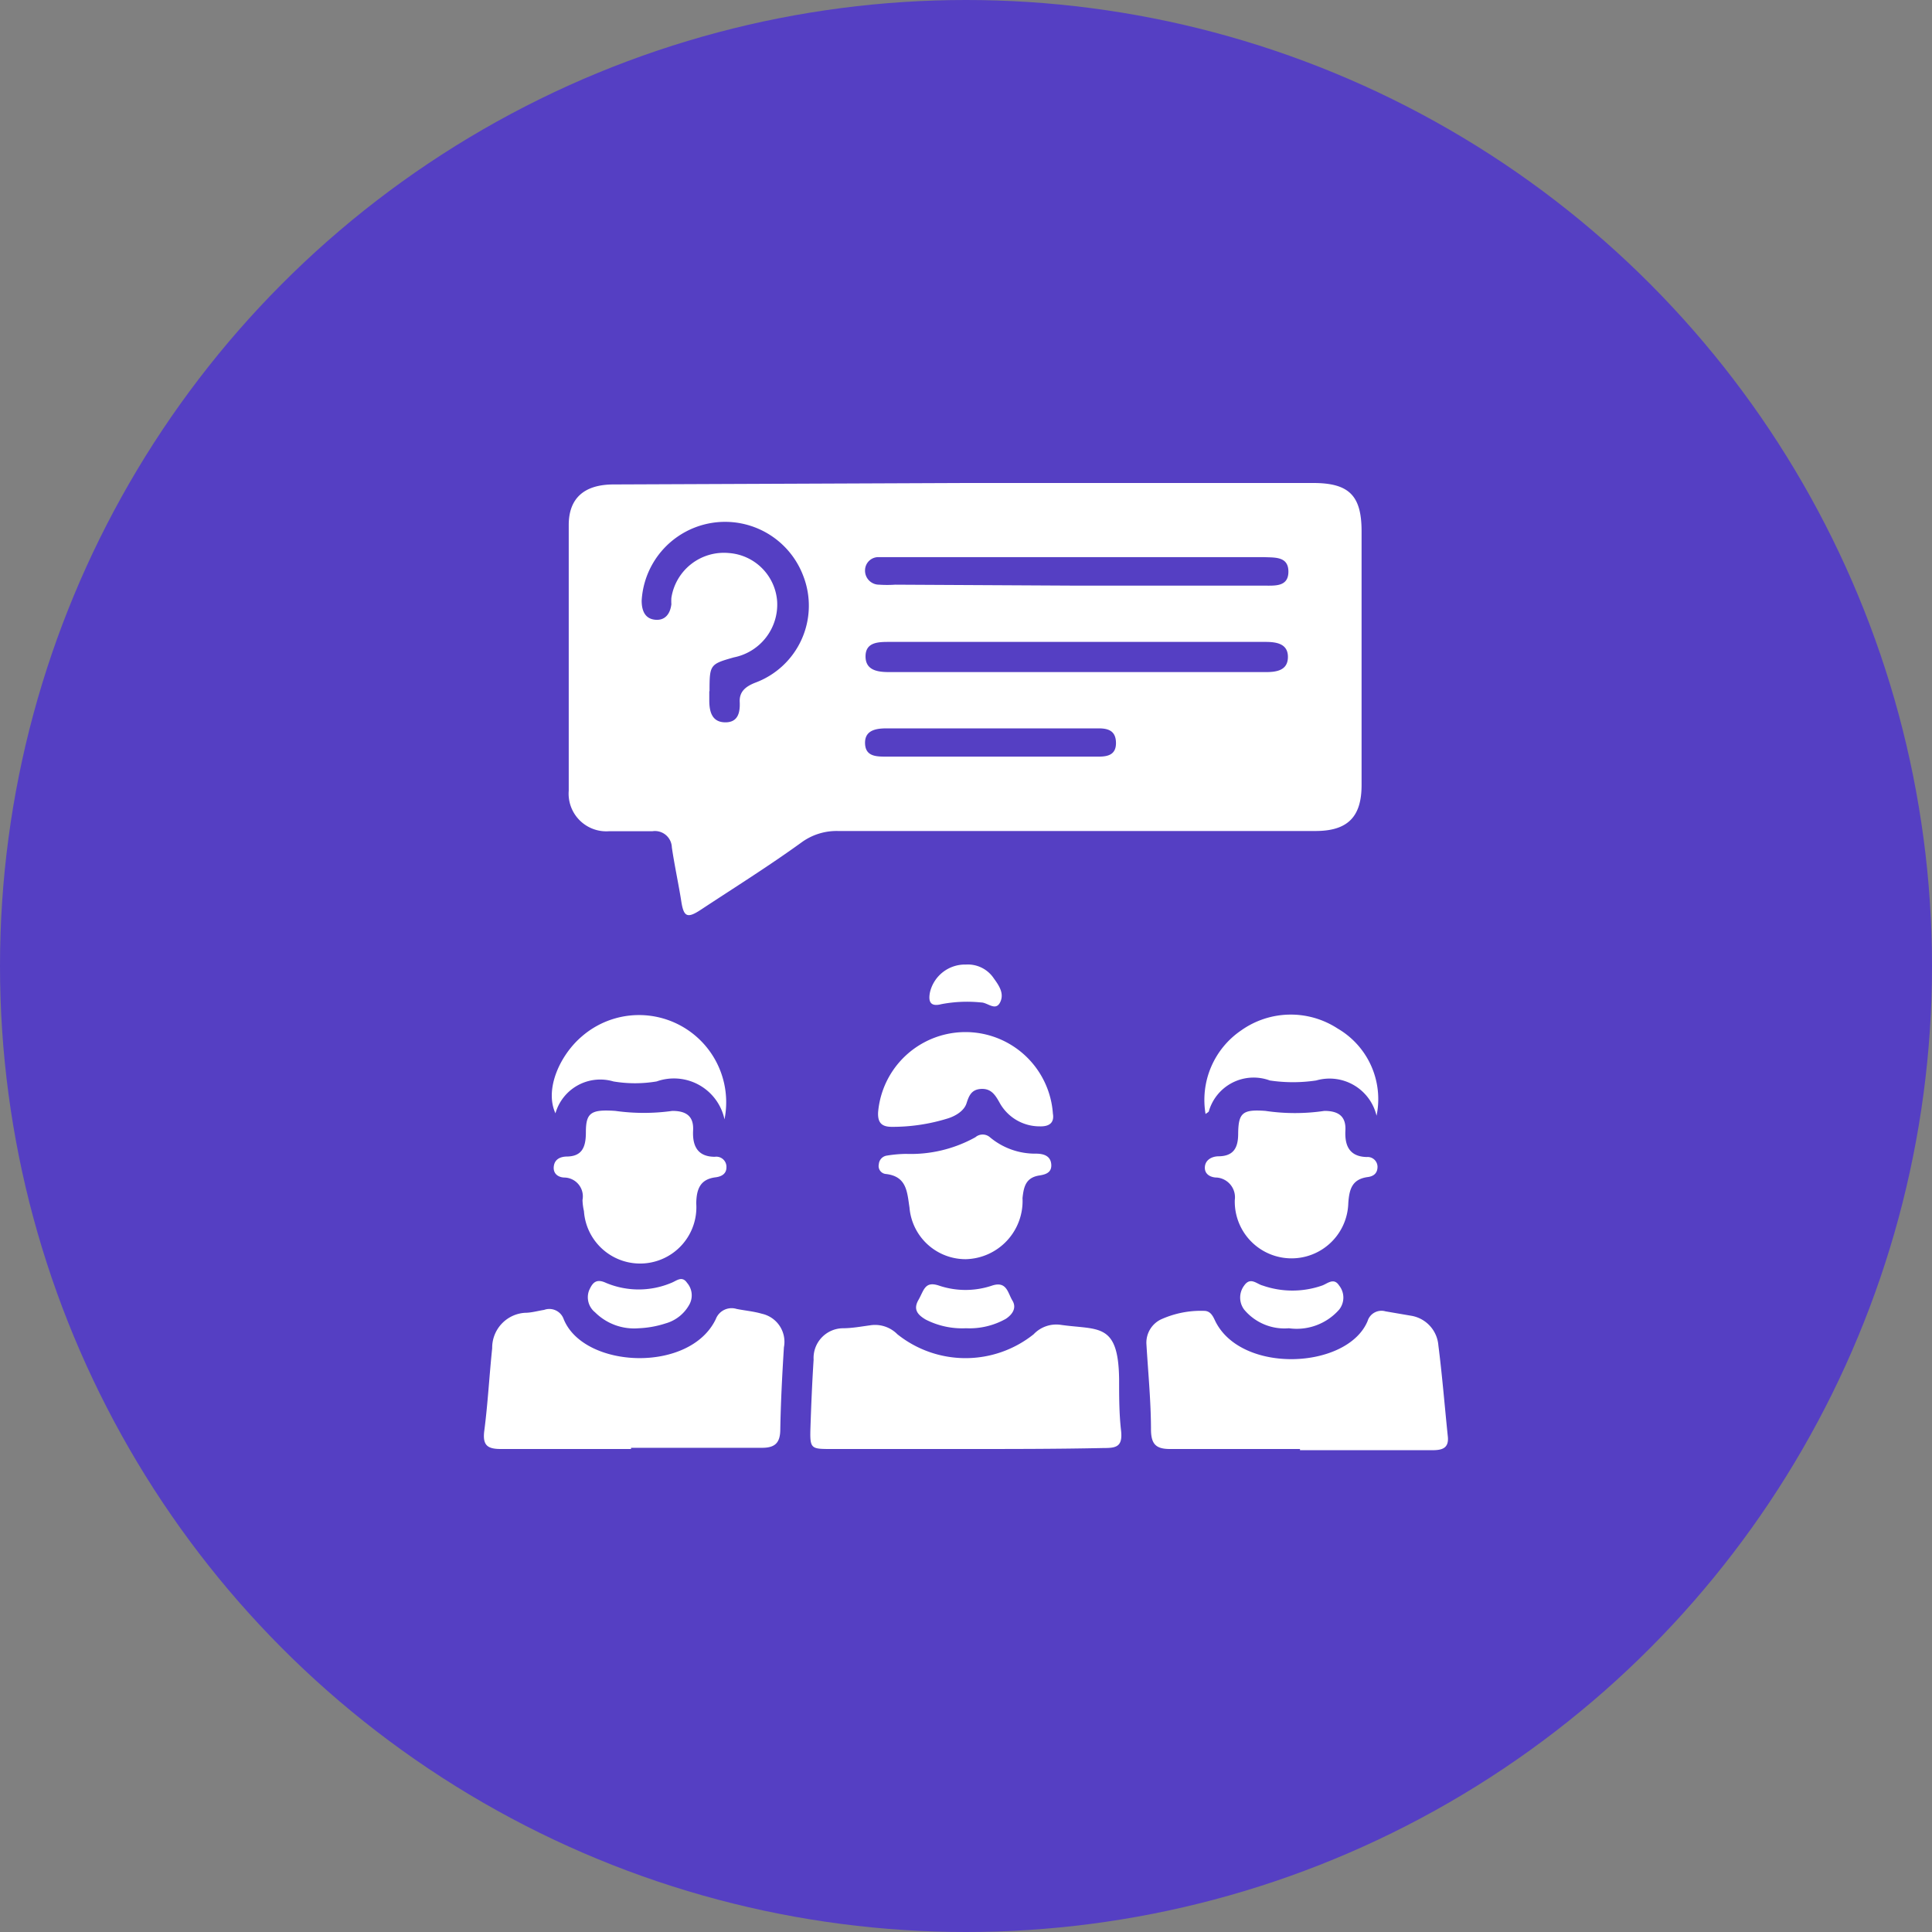
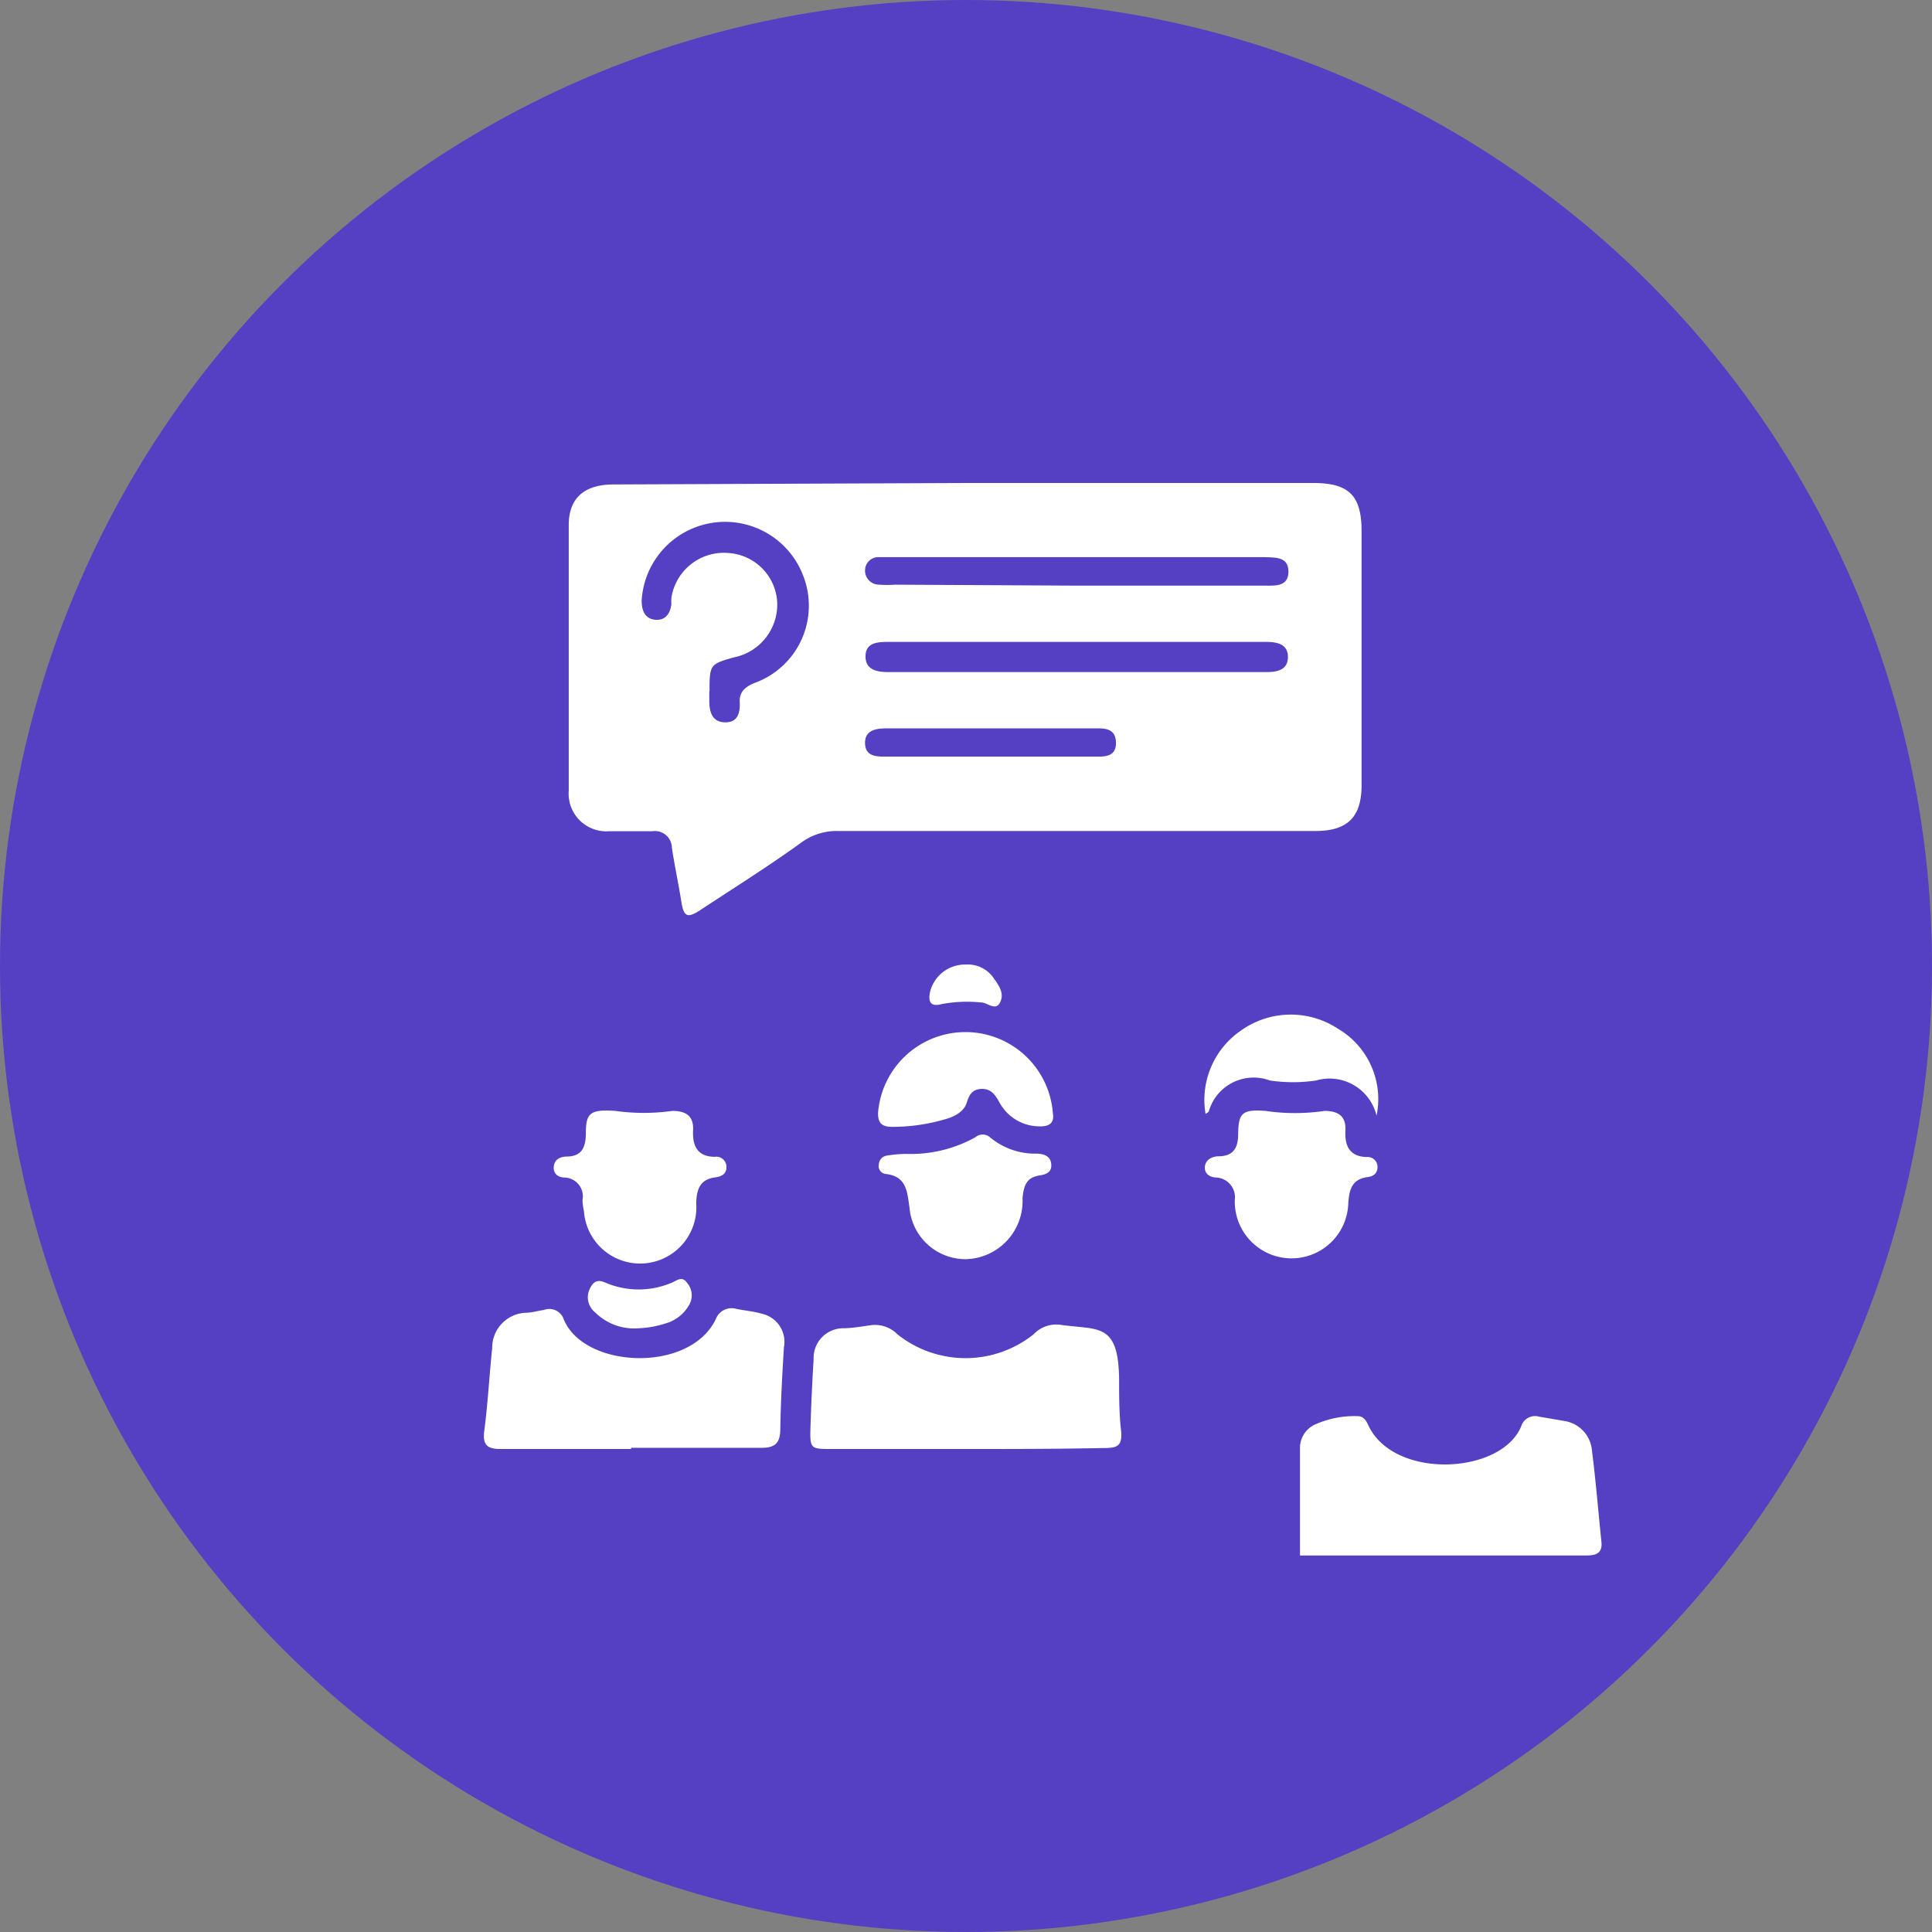
<svg xmlns="http://www.w3.org/2000/svg" id="Layer_1" data-name="Layer 1" viewBox="0 0 80 80">
  <rect x="0" y="0" width="80" height="80" fill="#808080" stroke="none" />
  <defs>
    <style>.cls-1{fill:#553fc3;}.cls-2{fill:#fff;}</style>
  </defs>
  <circle class="cls-1" cx="40" cy="40" r="40" />
  <path class="cls-2" d="M40,20H54.38c1.49,0,2,.53,2,2V32.51c0,1.32-.58,1.9-1.91,1.9q-9.89,0-19.77,0a2.46,2.46,0,0,0-1.48.45c-1.38,1-2.79,1.88-4.2,2.81-.56.37-.71.3-.81-.35s-.28-1.48-.39-2.23a.7.7,0,0,0-.81-.67c-.6,0-1.2,0-1.8,0a1.56,1.56,0,0,1-1.66-1.68c0-3.68,0-7.37,0-11,0-1.11.64-1.68,1.86-1.68Zm4.63,7.83h7.79c.46,0,.91-.08.91-.63s-.48-.62-.93-.62H36.84c-.46,0-1,0-1,.6s.54.65,1,.65h7.78Zm-.06-3.58h7.78c.45,0,1,.05,1-.58s-.55-.58-1-.6H37l-.6,0a.55.55,0,0,0-.58.53.58.58,0,0,0,.58.61,5,5,0,0,0,.67,0Zm-15.2,4.37V29c0,.45.1.9.65.91s.63-.42.61-.85.26-.64.64-.79a3.4,3.4,0,0,0,2-4.4,3.46,3.46,0,0,0-6.7,1c0,.39.12.74.54.79s.64-.23.69-.64a2.3,2.3,0,0,1,0-.26,2.2,2.2,0,0,1,2.38-1.86,2.16,2.16,0,0,1,2,2,2.23,2.23,0,0,1-1.79,2.32C29.4,27.5,29.38,27.52,29.38,28.62Zm11.67,2.71h4.46c.39,0,.72-.09.71-.58s-.32-.59-.72-.59H36.72c-.46,0-.92.08-.9.63s.49.54.91.54Z" />
-   <path class="cls-2" d="M53.83,60c-1.79,0-3.59,0-5.39,0-.58,0-.77-.21-.78-.78,0-1.19-.12-2.39-.19-3.58a1.07,1.07,0,0,1,.59-1,4,4,0,0,1,1.8-.36c.27,0,.37.23.46.42,1.08,2.21,5.48,2,6.31,0a.6.6,0,0,1,.74-.4l1.05.18a1.35,1.35,0,0,1,1.14,1.23c.16,1.25.26,2.51.39,3.76.06.52-.26.58-.66.58H53.83Z" />
+   <path class="cls-2" d="M53.83,60a1.07,1.07,0,0,1,.59-1,4,4,0,0,1,1.8-.36c.27,0,.37.23.46.42,1.08,2.21,5.48,2,6.31,0a.6.6,0,0,1,.74-.4l1.05.18a1.35,1.35,0,0,1,1.14,1.23c.16,1.25.26,2.51.39,3.76.06.52-.26.58-.66.58H53.83Z" />
  <path class="cls-2" d="M26.13,60c-1.8,0-3.59,0-5.39,0-.54,0-.76-.14-.69-.73.15-1.14.21-2.3.33-3.44a1.45,1.45,0,0,1,1.36-1.47c.26,0,.53-.08.79-.12a.63.63,0,0,1,.81.38c.83,2.06,5.23,2.25,6.3,0a.7.7,0,0,1,.86-.42c.35.07.71.1,1.05.2a1.19,1.19,0,0,1,.91,1.39c-.07,1.13-.13,2.26-.15,3.39,0,.57-.22.78-.79.77-1.8,0-3.59,0-5.39,0Z" />
  <path class="cls-2" d="M40,60H34.43c-.86,0-.9,0-.87-.91s.07-1.86.13-2.79A1.23,1.23,0,0,1,34.9,55c.37,0,.75-.07,1.12-.12a1.3,1.3,0,0,1,1.14.37,4.52,4.52,0,0,0,5.64,0,1.29,1.29,0,0,1,1.13-.39c1.55.22,2.38-.11,2.41,2.25,0,.71,0,1.42.08,2.12s-.22.73-.75.73C43.77,60,41.86,60,40,60Z" />
  <path class="cls-2" d="M25.48,46a8.49,8.49,0,0,0,2.36,0c.59,0,.89.23.86.81s.14,1.09.9,1.09a.42.42,0,0,1,.48.44c0,.27-.21.38-.45.41-.64.08-.79.49-.8,1.08a2.33,2.33,0,0,1-4.65.32,2.42,2.42,0,0,1-.06-.46.78.78,0,0,0-.73-.93c-.25,0-.49-.14-.46-.45s.27-.41.52-.42c.64,0,.81-.37.81-1C24.26,46.08,24.46,45.93,25.48,46Z" />
  <path class="cls-2" d="M52.4,46a8.32,8.32,0,0,0,2.44,0c.59,0,.9.23.87.81s.13,1.08.88,1.1a.41.41,0,0,1,.45.4c0,.28-.17.4-.41.43-.65.09-.76.51-.8,1.08a2.35,2.35,0,1,1-4.7-.13.82.82,0,0,0-.74-.93c-.24,0-.51-.12-.5-.42s.27-.45.55-.46c.64,0,.83-.35.83-.94C51.28,46.08,51.45,45.93,52.4,46Z" />
  <path class="cls-2" d="M40,52.14A2.33,2.33,0,0,1,37.66,50c-.1-.65-.11-1.3-1-1.39a.33.33,0,0,1-.27-.4.39.39,0,0,1,.34-.36,5.27,5.27,0,0,1,.79-.07,5.5,5.5,0,0,0,2.87-.69.46.46,0,0,1,.6,0,2.91,2.91,0,0,0,1.9.68c.29,0,.61.07.64.44s-.27.43-.53.47c-.53.1-.61.47-.66.93A2.41,2.41,0,0,1,40,52.14Z" />
  <path class="cls-2" d="M43.6,46.12c.06.38-.16.53-.54.52a1.89,1.89,0,0,1-1.68-1c-.17-.3-.34-.57-.75-.55s-.51.29-.61.6-.46.53-.8.63a7.7,7.7,0,0,1-2.29.34c-.41,0-.59-.16-.57-.6a3.63,3.63,0,0,1,7.24.08Z" />
-   <path class="cls-2" d="M30,46.35a2.14,2.14,0,0,0-2.81-1.57,5.39,5.39,0,0,1-1.79,0A1.93,1.93,0,0,0,23,46.1c-.46-1,.19-2.42,1.1-3.19A3.61,3.61,0,0,1,30,46.35Z" />
  <path class="cls-2" d="M57,46.2a2,2,0,0,0-2.5-1.46,6.5,6.5,0,0,1-1.92,0A1.93,1.93,0,0,0,50.06,46c0,.05-.09.08-.14.13a3.48,3.48,0,0,1,1.47-3.46,3.55,3.55,0,0,1,4-.08A3.38,3.38,0,0,1,57,46.2Z" />
  <path class="cls-2" d="M26.45,55a2.29,2.29,0,0,1-1.81-.66.8.8,0,0,1-.25-.9c.14-.32.29-.51.7-.32a3.49,3.49,0,0,0,2.71,0c.21-.08.44-.31.65,0a.79.79,0,0,1,.11.87,1.62,1.62,0,0,1-1,.81A4.13,4.13,0,0,1,26.45,55Z" />
-   <path class="cls-2" d="M53.37,55a2.17,2.17,0,0,1-1.85-.77.83.83,0,0,1,0-1c.26-.37.52-.06.76,0a3.74,3.74,0,0,0,2.47,0c.22-.08.48-.34.7,0a.8.8,0,0,1,0,1A2.34,2.34,0,0,1,53.37,55Z" />
-   <path class="cls-2" d="M40,55a3.32,3.32,0,0,1-1.67-.36c-.32-.19-.53-.41-.3-.81s.26-.79.84-.6a3.44,3.44,0,0,0,2.22,0c.6-.19.64.31.83.62s0,.58-.27.76A3.07,3.07,0,0,1,40,55Z" />
  <path class="cls-2" d="M40,39.94a1.29,1.29,0,0,1,1.15.57c.21.29.45.63.26,1s-.52,0-.78,0a5.69,5.69,0,0,0-1.65.07c-.46.12-.55-.11-.47-.5A1.49,1.49,0,0,1,40,39.94Z" />
</svg>